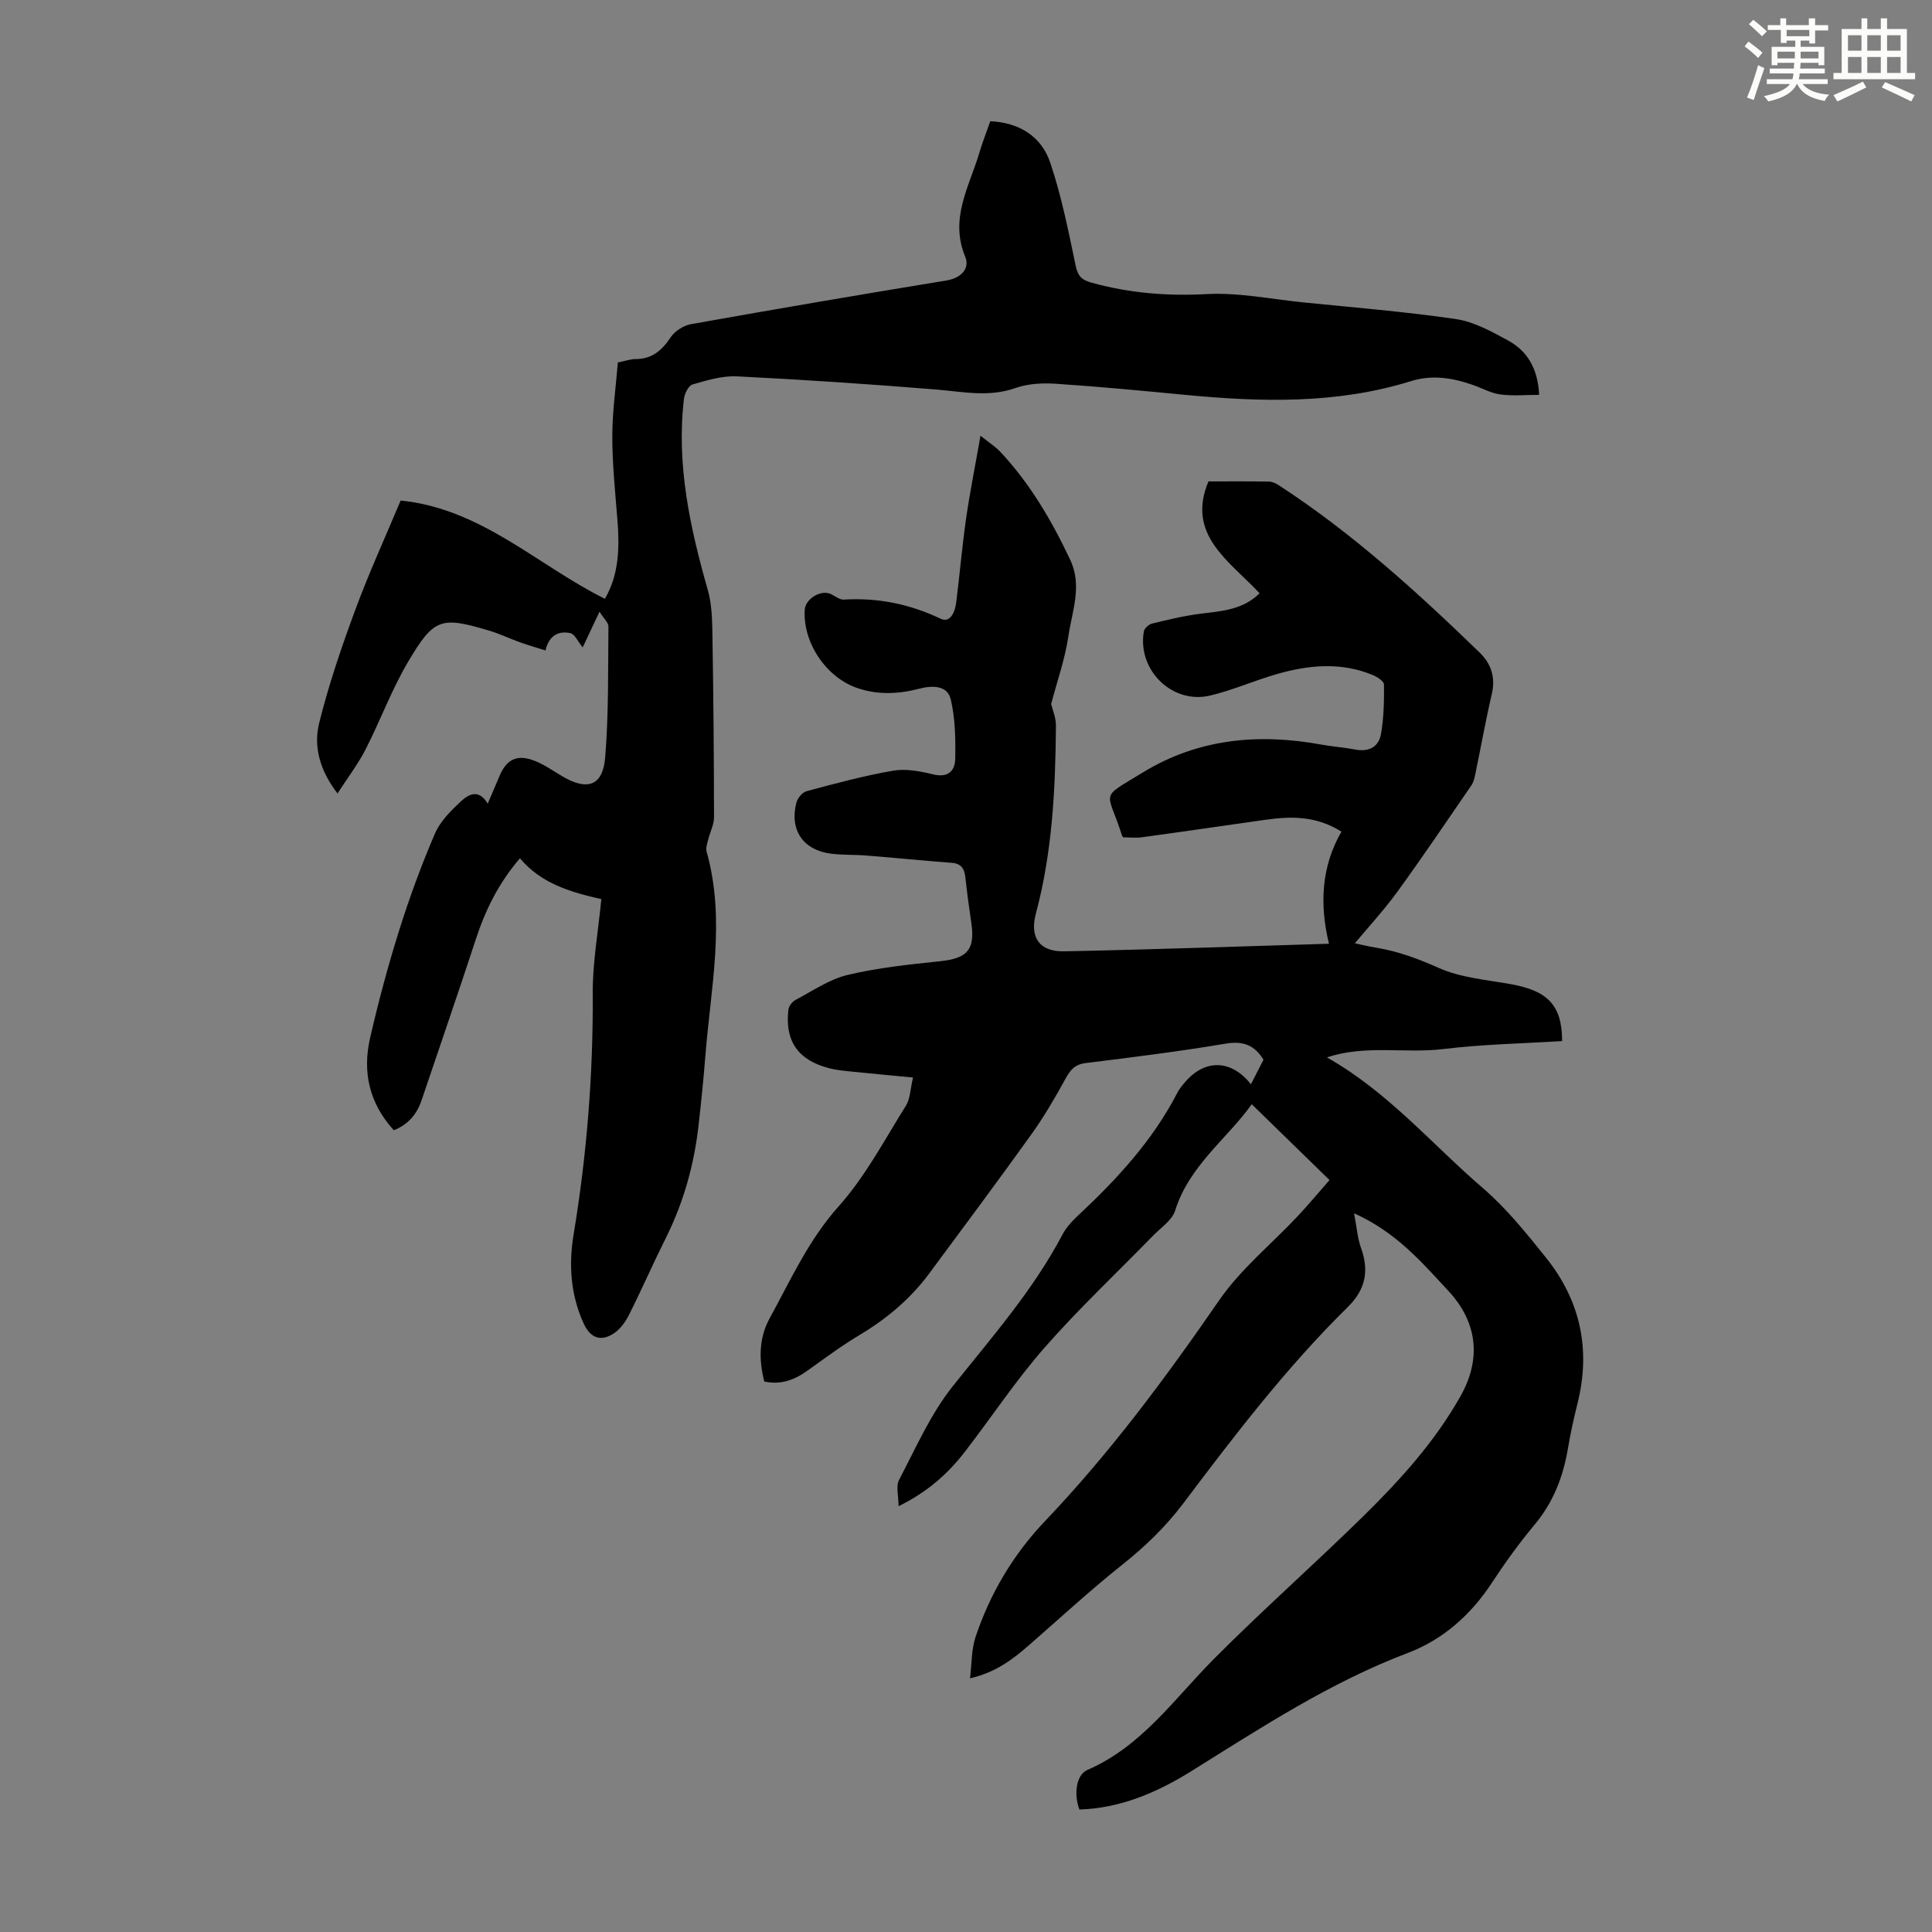
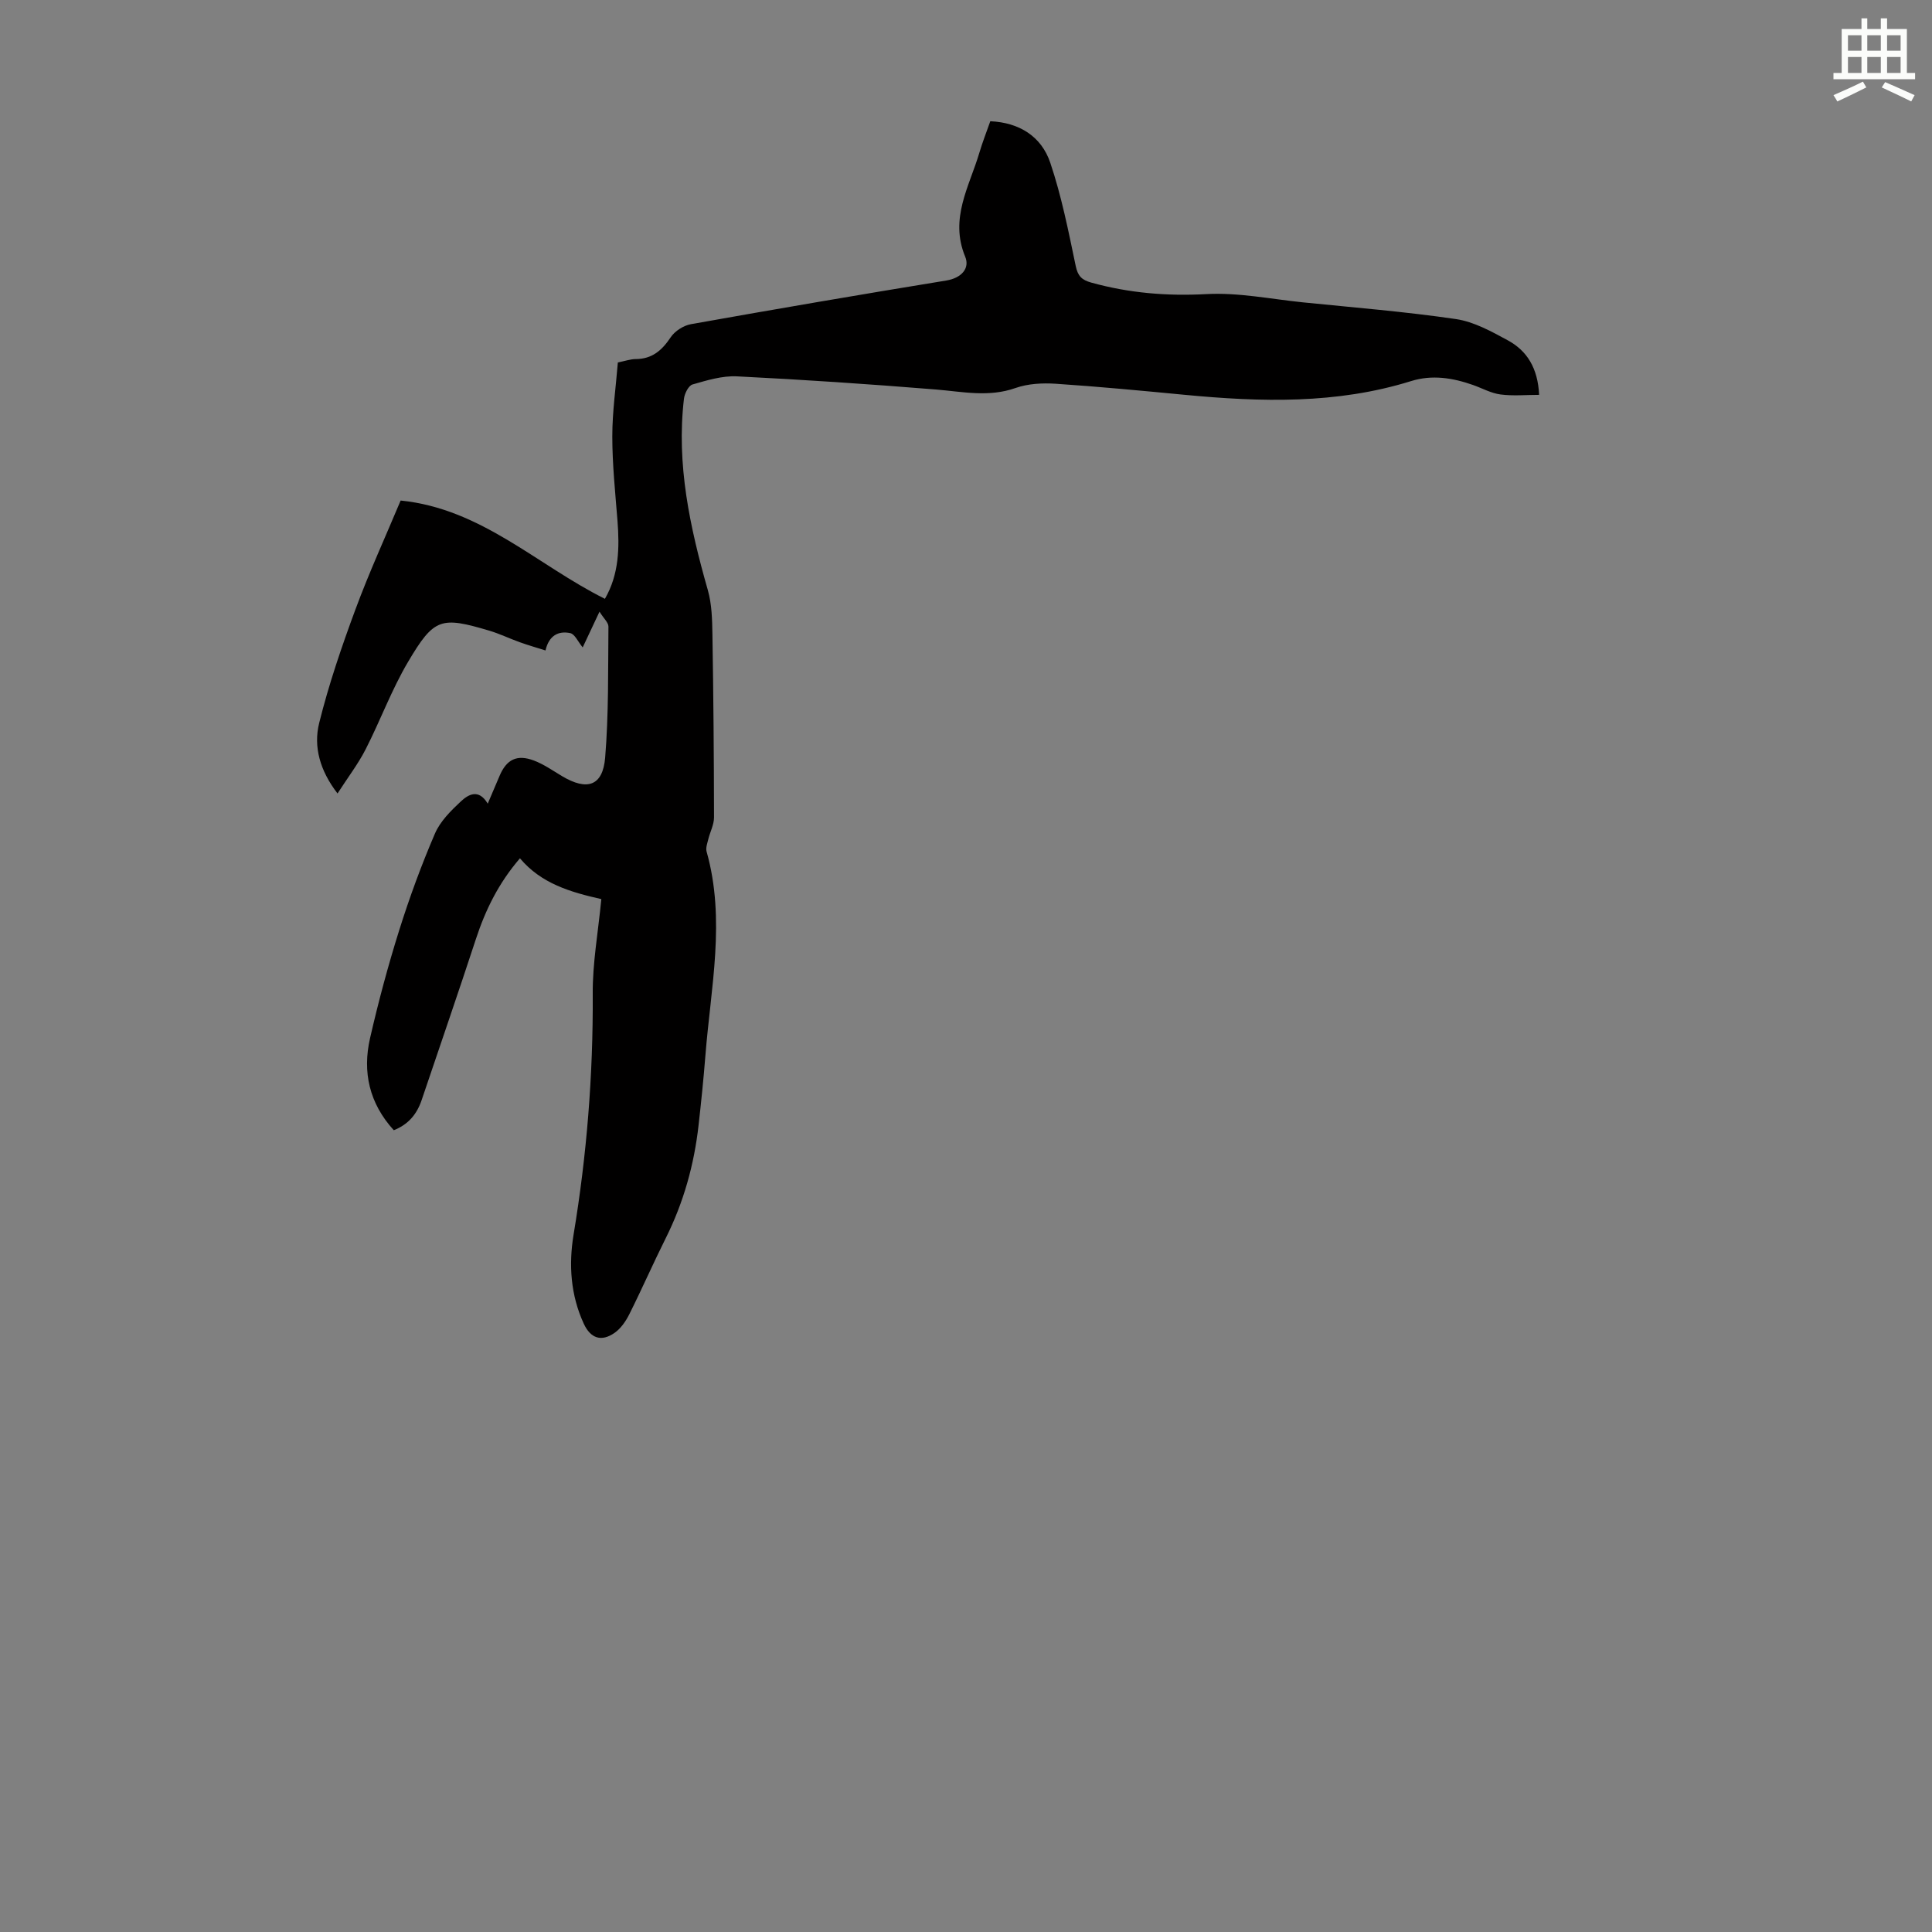
<svg xmlns="http://www.w3.org/2000/svg" enable-background="new 0 0 400 400" viewBox="0 0 400 400">
  <rect x="0" y="0" width="400" height="400" fill="#808080" stroke="none" />
-   <path d="m280.35 251.2c.56 2.95.71 5.16 1.43 7.16 1.7 4.71.97 8.59-2.69 12.2-12.64 12.44-23.41 26.49-34.04 40.62-3.67 4.87-7.93 8.99-12.7 12.78-6.64 5.28-12.88 11.05-19.28 16.63-3.37 2.94-6.86 5.65-12.24 6.89.39-3.17.29-5.99 1.13-8.51 3-9.02 7.83-17.14 14.35-23.99 13.49-14.15 25.04-29.73 36.12-45.79 4.45-6.45 10.8-11.59 16.23-17.38 2.35-2.51 4.55-5.16 6.6-7.49-5.59-5.45-10.81-10.54-16.1-15.7-5.07 7.12-12.94 12.69-15.86 22.02-.64 2.03-2.98 3.55-4.61 5.23-7.5 7.7-15.35 15.08-22.43 23.15-5.96 6.79-10.97 14.4-16.5 21.56-3.52 4.55-7.74 8.33-13.72 11.26 0-2.15-.59-4.13.1-5.44 3.46-6.6 6.51-13.61 11.1-19.37 8.08-10.16 16.66-19.88 22.75-31.46.81-1.54 2.11-2.89 3.41-4.1 7.97-7.45 15.28-15.41 20.34-25.19.41-.79.98-1.5 1.56-2.18 4.1-4.85 9.6-4.81 13.69.39.92-1.79 1.77-3.45 2.6-5.09-1.91-3.11-4.3-3.93-7.93-3.31-9.59 1.62-19.26 2.81-28.91 4.01-2.21.28-3.15 1.41-4.14 3.22-2.18 3.97-4.48 7.92-7.12 11.6-6.91 9.64-14 19.14-21.05 28.67-3.91 5.29-8.82 9.43-14.48 12.81-3.74 2.23-7.24 4.85-10.79 7.38-2.66 1.9-5.46 2.99-8.93 2.25-1.15-4.48-1.14-8.96 1.08-13.03 4.37-7.98 8.06-16.25 14.33-23.26 5.51-6.16 9.47-13.73 13.9-20.8.93-1.49.93-3.56 1.48-5.85-4.45-.43-8.43-.79-12.41-1.2-1.66-.17-3.35-.31-4.96-.73-6.43-1.66-9.19-5.61-8.43-12.12.09-.74.8-1.66 1.48-2.02 3.53-1.86 6.98-4.26 10.77-5.17 6.27-1.49 12.76-2.17 19.19-2.84 5.62-.59 7.26-2.4 6.42-8.02-.46-3.1-.88-6.2-1.22-9.32-.19-1.78-.82-2.88-2.82-3.03-5.9-.45-11.78-1.04-17.67-1.51-2.45-.2-4.93-.08-7.37-.39-5.75-.75-8.58-4.91-7.13-10.56.24-.93 1.23-2.14 2.11-2.37 5.94-1.59 11.89-3.21 17.94-4.25 2.65-.46 5.6.12 8.28.77 3.07.74 4.51-.71 4.56-3.21.07-4.11.01-8.34-.92-12.3-.71-3.05-3.99-2.89-6.49-2.24-4.35 1.13-8.6 1.33-12.87-.13-6.47-2.21-11.29-9.41-10.88-16.2.13-2.23 3.24-4.17 5.31-3.3.93.39 1.86 1.24 2.74 1.19 7.07-.43 13.68.91 20.11 3.97 1.98.94 2.96-1.45 3.19-3.29.73-5.77 1.22-11.57 2.04-17.33.79-5.5 1.89-10.95 3-17.28 1.91 1.53 3.11 2.29 4.05 3.28 6.19 6.59 10.69 14.27 14.53 22.42 2.54 5.39.38 10.61-.38 15.8-.68 4.65-2.29 9.17-3.57 14.05.26 1.1 1 2.8.99 4.48-.11 13.09-.73 26.12-4.15 38.9-1.35 5.05.83 7.92 5.83 7.82 18.1-.36 36.2-1.01 54.85-1.57-1.96-8.06-1.62-15.92 2.58-23.21-5.29-3.32-10.48-3.19-15.75-2.45-8.5 1.2-16.99 2.45-25.5 3.61-1.31.18-2.66.02-3.92.02-.13-.17-.22-.25-.25-.34-3.03-9.64-4.96-7.43 4.35-13.12 11.42-6.98 23.94-8.12 36.92-5.74 2.31.42 4.67.57 6.97 1.02 2.82.55 4.88-.52 5.36-3.17.6-3.36.66-6.85.63-10.28 0-.67-1.36-1.57-2.27-1.95-6.64-2.77-13.38-2.11-20.05-.18-4.6 1.34-9.04 3.31-13.69 4.41-7.85 1.85-15.09-5.29-13.71-13.28.11-.64 1.03-1.47 1.71-1.63 3.35-.81 6.72-1.63 10.13-2.05 4.33-.54 8.68-.8 12.12-4.22-6.22-6.69-15.24-12.06-10.58-23.16 4.33 0 8.45-.04 12.56.04.72.01 1.5.43 2.13.84 15.17 9.88 28.49 22 41.44 34.54 2.37 2.3 3.34 5.11 2.54 8.56-1.29 5.55-2.29 11.17-3.45 16.75-.16.75-.35 1.56-.77 2.18-5.07 7.37-10.07 14.79-15.32 22.02-2.82 3.88-6.1 7.42-9.17 11.11-.41-.26-.81-.51-1.22-.77 2.01.43 4 .95 6.03 1.28 4.54.74 8.69 2.3 12.93 4.19 4.58 2.03 9.91 2.45 14.95 3.36 7.64 1.38 10.55 4.39 10.57 11.77-8.16.51-16.4.66-24.54 1.65-8.01.97-16.27-.94-24.15 1.74 12.65 7.13 21.73 17.98 32.27 27.04 4.88 4.19 9.01 9.34 13.06 14.39 7.18 8.94 9.35 19.11 6.52 30.31-.76 3.03-1.43 6.1-1.95 9.18-.98 5.84-3 11.13-6.87 15.77-3.22 3.86-6.18 7.96-8.94 12.17-4.33 6.59-10.14 11.7-17.28 14.41-16.16 6.11-30.41 15.48-44.92 24.52-7.04 4.38-14.63 7.66-23.14 7.92-1.2-3.18-.66-7.19 1.64-8.19 11.27-4.87 18-14.74 26.24-23.02 10.01-10.06 20.66-19.48 30.8-29.42 7.67-7.53 14.9-15.49 20.23-24.96 4.35-7.73 3.51-15.34-2.58-21.85-5.48-5.9-10.74-12.08-19.46-16z" fill="#010000" />
  <path d="m124.5 186.15c-6.32-1.43-12.43-3.18-16.85-8.45-4.45 5.17-7.15 10.71-9.12 16.72-3.65 11.14-7.48 22.22-11.23 33.33-.98 2.9-2.73 5.05-5.77 6.25-5.09-5.58-6.52-12.07-4.91-19.08 1.72-7.51 3.72-14.97 6.03-22.32 2.13-6.78 4.59-13.49 7.4-20.02 1.09-2.54 3.3-4.73 5.38-6.67 1.52-1.41 3.66-2.7 5.55.48.96-2.26 1.71-3.99 2.44-5.73 1.44-3.42 3.59-4.53 7.12-3.2 2.06.78 3.93 2.1 5.84 3.24 5.19 3.09 8.42 2.03 8.91-3.84.74-9 .59-18.08.68-27.13.01-.83-.97-1.67-1.85-3.09-1.48 3.14-2.61 5.56-3.48 7.4-.98-1.19-1.63-2.76-2.58-2.96-2.46-.52-4.42.51-5.12 3.59-1.8-.57-3.59-1.08-5.34-1.71-2.1-.75-4.13-1.74-6.27-2.38-10.03-2.98-11.45-2.67-16.85 6.46-3.4 5.74-5.72 12.11-8.77 18.08-1.56 3.05-3.67 5.81-5.83 9.16-3.63-4.71-5.02-9.66-3.8-14.58 1.98-7.98 4.66-15.83 7.52-23.55 2.82-7.63 6.22-15.05 9.35-22.52 16.74 1.69 28.26 13.36 42.29 20.35 2.93-5.07 3.04-10.58 2.6-16.22-.46-5.8-1.07-11.6-1.07-17.41 0-5.1.74-10.2 1.15-15.31 1.52-.3 2.6-.69 3.69-.7 3.4-.01 5.44-1.8 7.25-4.51.85-1.28 2.64-2.43 4.18-2.71 17.6-3.14 35.23-6.16 52.87-9.04 3.17-.52 4.92-2.53 3.92-4.94-3.28-7.92.87-14.53 2.94-21.53.63-2.13 1.45-4.21 2.26-6.51 6.01.27 10.57 3.14 12.41 8.57 2.34 6.93 3.77 14.19 5.27 21.37.44 2.13 1.27 2.93 3.23 3.47 7.83 2.17 15.67 2.82 23.85 2.38 6.61-.36 13.32 1.03 19.98 1.71 10.56 1.07 21.16 1.92 31.66 3.46 3.73.55 7.36 2.56 10.76 4.41 3.95 2.15 6.2 5.71 6.47 11.28-2.7 0-5.38.26-7.99-.08-1.95-.25-3.79-1.29-5.69-1.96-4.2-1.48-8.47-2.17-12.83-.81-15.4 4.8-31.11 4.35-46.9 2.84-8.89-.85-17.78-1.7-26.69-2.29-2.75-.18-5.74-.02-8.3.88-5.56 1.97-10.97.76-16.51.31-13.71-1.11-27.43-2.04-41.17-2.72-3.05-.15-6.21.82-9.2 1.68-.82.23-1.64 1.86-1.77 2.93-1.61 13.61 1.24 26.67 4.94 39.65.83 2.92.9 6.11.95 9.18.21 12.62.31 25.24.33 37.87 0 1.51-.82 3.02-1.19 4.54-.2.83-.56 1.78-.35 2.53 3.99 14.14.85 28.22-.25 42.31-.38 4.8-.87 9.58-1.41 14.36-.92 8.18-3.1 15.99-6.8 23.39-2.6 5.2-4.93 10.53-7.53 15.72-.72 1.45-1.75 2.95-3.04 3.86-2.75 1.93-4.99 1.17-6.4-1.89-2.72-5.9-3.14-12.19-2.11-18.42 2.74-16.49 4.06-33.05 3.97-49.78-.06-6.37 1.1-12.72 1.78-19.7z" fill="#010000" />
  <g fill="#fbfcfa">
-     <path d="m361.2 9.6.8-1c.9.7 1.9 1.4 2.9 2.3l-.9 1.1c-1-1-2-1.8-2.8-2.4zm.5 10.6c.9-2.1 1.6-4.3 2.3-6.7.4.2.8.4 1.3.6-.7 2.1-1.5 4.3-2.2 6.6zm.4-15.2.9-.9c1 .8 2 1.6 2.8 2.4l-1 1c-.9-.9-1.8-1.7-2.7-2.5zm12.5-1.2h1.2v1.4h2.7v1.1h-2.7v2.7h-1.2v-.6h-1.8v1.3h4.9v3.8h-1.2v-.5h-3.7c0 .4-.1.9-.1 1.2h5.1v1h-5.2c0 .5-.1.9-.2 1.2h6v1h-5.2c1.1 1.3 2.9 2 5.5 2.2-.4.4-.7.8-.9 1.3-2.9-.5-4.8-1.6-5.7-3.5h-.1c-.8 1.7-2.7 2.9-5.9 3.6-.2-.4-.6-.8-.9-1.1 2.8-.6 4.6-1.4 5.4-2.5h-4.8v-1h5.3c.1-.3.2-.7.2-1.2h-4.9v-1h5c0-.4 0-.8.1-1.2h-3.5v.5h-1.2v-3.8h4.9v-1.3h-1.8v.5h-1.2v-2.7h-2.7v-1h2.6v-1.4h1.2v1.4h4.7v-1.4zm-6.6 8.3h3.6c0-.4 0-.9 0-1.4h-3.6zm1.9-4.6h4.7v-1.3h-4.7zm6.6 3.2h-3.7v1.4h3.7z" />
    <path d="m385.3 3.8h1.3v2.2h2.8v-2.2h1.3v2.2h4.1v9.1h1.7v1.3h-16.9v-1.3h1.7v-9.1h4.1v-2.2zm.4 13.1.7 1.2c-1.8.9-3.8 1.9-6 2.9-.2-.4-.5-.8-.8-1.3 2.3-1 4.3-1.9 6.1-2.8zm-3.1-6.4h2.8v-3.2h-2.8zm0 4.6h2.8v-3.3h-2.8zm4-4.6h2.8v-3.2h-2.8zm0 4.6h2.8v-3.3h-2.8zm3.7 1.9c2.1.9 4.1 1.8 6.1 2.7l-.7 1.3c-2.2-1.1-4.2-2-6.1-2.9zm3.2-9.7h-2.8v3.2h2.8zm-2.8 7.8h2.8v-3.3h-2.8z" />
  </g>
</svg>